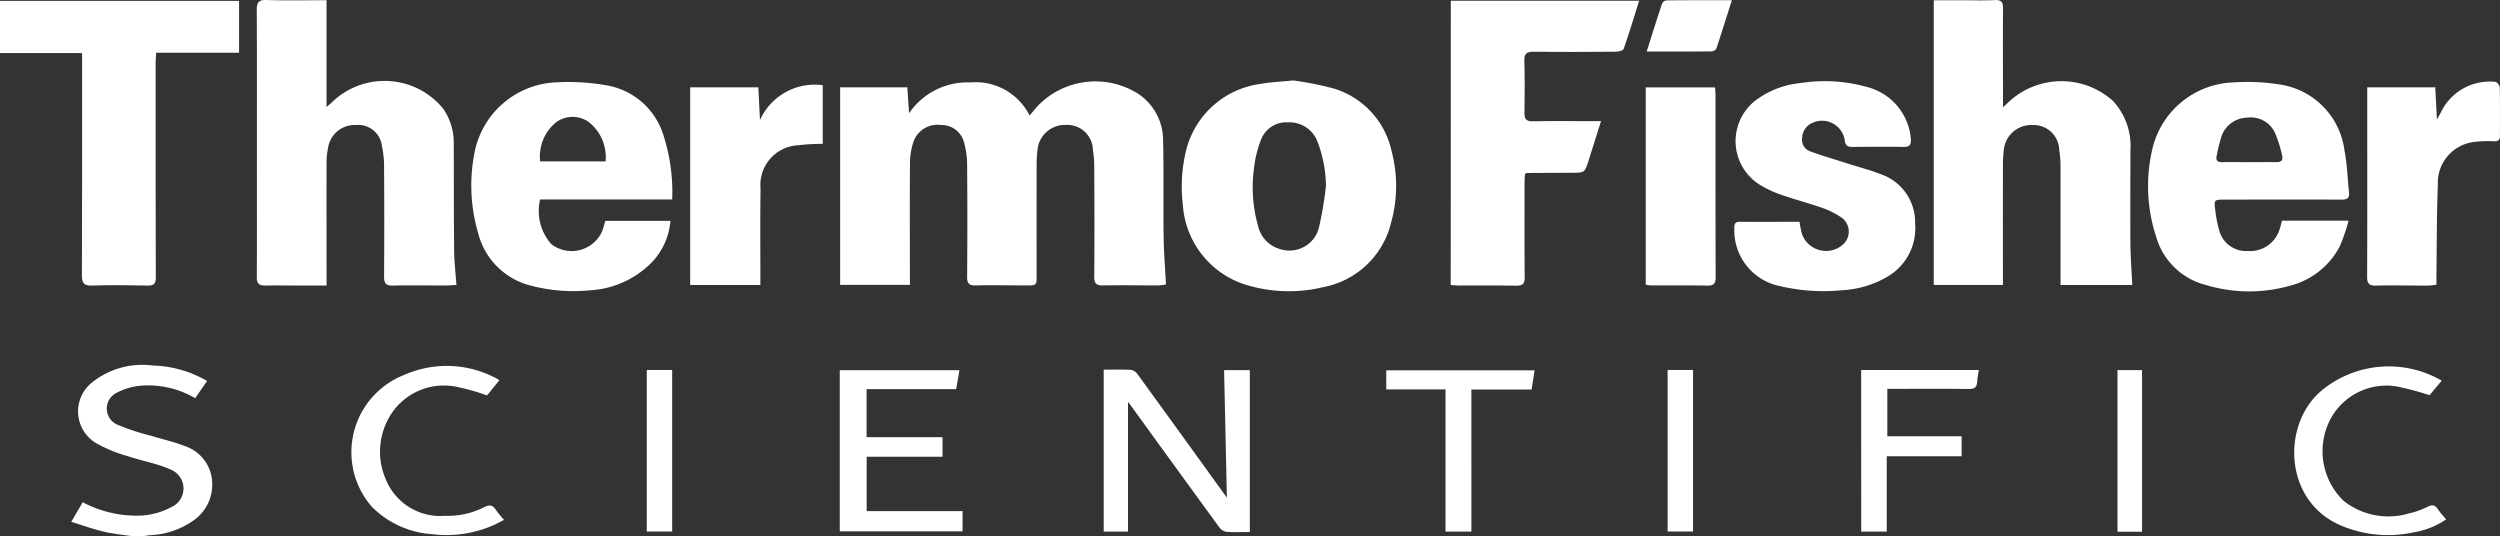
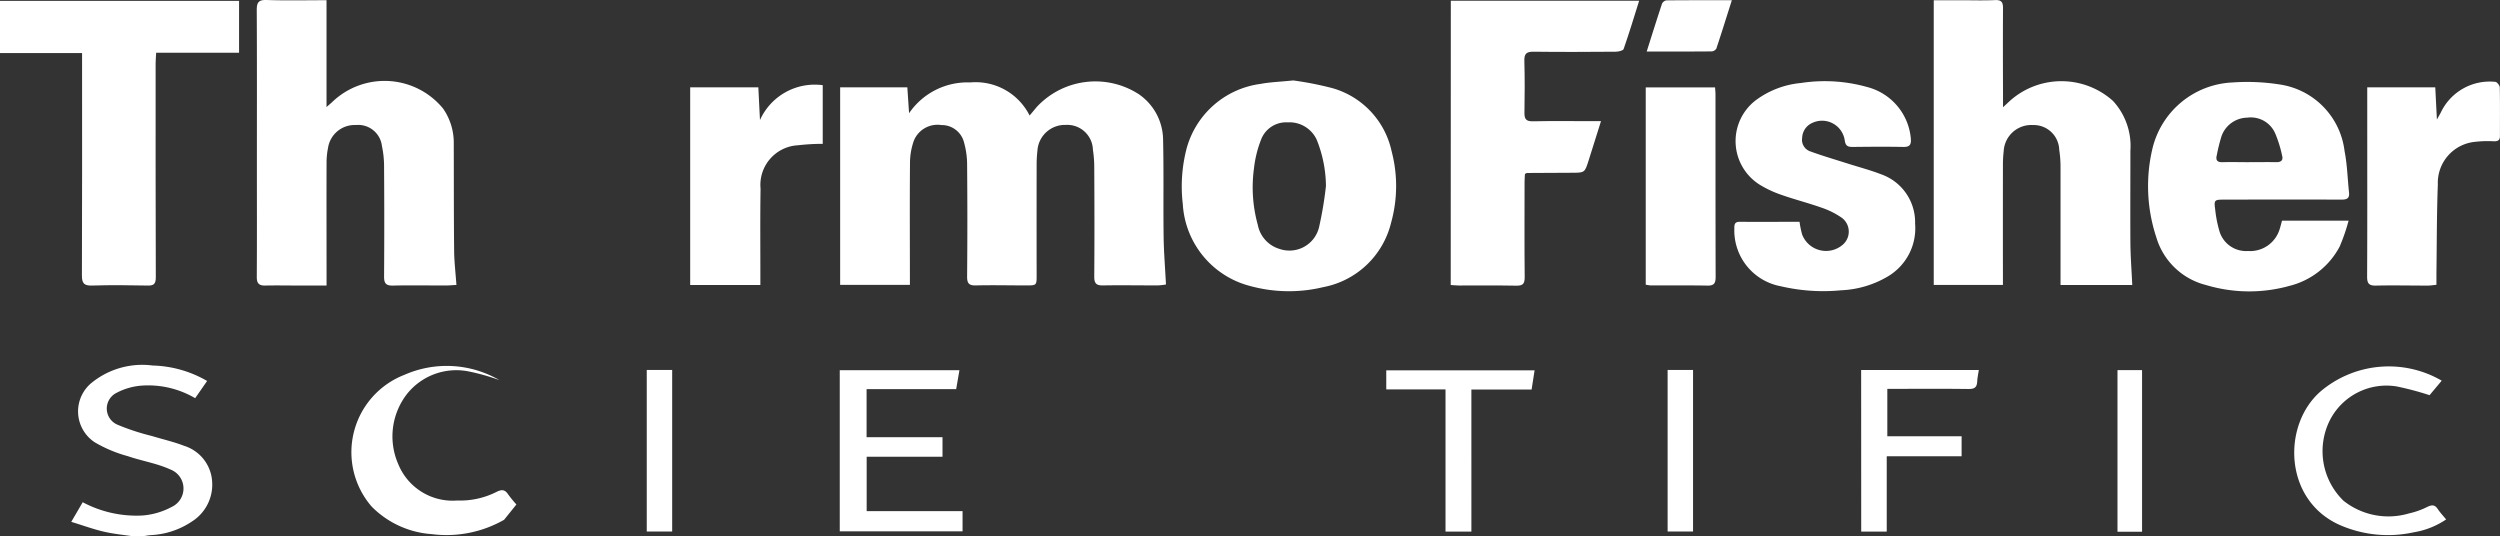
<svg xmlns="http://www.w3.org/2000/svg" width="152.821" height="32.795" viewBox="0 0 152.821 32.795">
  <rect x="0" y="0" width="152.821" height="32.795" fill="#333333" stroke="none" />
  <defs>
    <clipPath id="a">
      <rect width="152.821" height="32.795" fill="#fff" />
    </clipPath>
  </defs>
  <g clip-path="url(#a)">
    <path d="M49.2,242.513c-.625-.095-1.259-.152-1.873-.295-.648-.151-1.277-.383-1.991-.6l.7-1.2a7,7,0,0,0,3.636.813,4.5,4.5,0,0,0,1.809-.528,1.243,1.243,0,0,0-.093-2.29c-.819-.373-1.739-.517-2.6-.812a8.25,8.25,0,0,1-2.013-.844,2.26,2.26,0,0,1-.117-3.7,4.913,4.913,0,0,1,3.66-.995,6.959,6.959,0,0,1,3.322.944l-.73,1.052a5.66,5.66,0,0,0-3.252-.769,3.908,3.908,0,0,0-1.542.437,1.072,1.072,0,0,0,.058,1.959,14.3,14.3,0,0,0,2.087.684c.656.2,1.332.353,1.971.6a2.444,2.444,0,0,1,1.715,2.173,2.665,2.665,0,0,1-1.237,2.456,4.9,4.9,0,0,1-2.523.831c-.2.018-.4.061-.6.093Z" transform="translate(-40.98 -209.718)" fill="#fff" />
    <path d="M538.224,64.145h-4.268V52.07h4.107l.106,1.583a4.322,4.322,0,0,1,3.744-1.883,3.686,3.686,0,0,1,3.624,2.024l.432-.518a4.891,4.891,0,0,1,6.25-.782,3.416,3.416,0,0,1,1.478,2.782c.045,1.97.006,3.942.032,5.913.013.958.092,1.914.144,2.932a4.105,4.105,0,0,1-.49.057c-1.122,0-2.244-.019-3.365,0-.437.009-.533-.155-.529-.562.018-2.227.012-4.455,0-6.682a7.085,7.085,0,0,0-.082-1.051,1.567,1.567,0,0,0-1.661-1.516,1.685,1.685,0,0,0-1.732,1.589,7.46,7.46,0,0,0-.047.911q-.006,3.341,0,6.683c0,.626,0,.629-.646.628-1.025,0-2.052-.025-3.076,0-.431.01-.531-.142-.528-.555q.03-3.413,0-6.826a5.034,5.034,0,0,0-.178-1.322,1.41,1.41,0,0,0-1.4-1.1,1.558,1.558,0,0,0-1.674.948,4.037,4.037,0,0,0-.239,1.354c-.021,2.323-.007,4.647-.006,6.971,0,.156,0,.312,0,.5" transform="translate(-482.599 -46.731)" fill="#fff" />
    <path d="M1241.056,17.464h-4.381v-.585c0-2.227,0-4.454,0-6.681a6.829,6.829,0,0,0-.08-1,1.561,1.561,0,0,0-1.613-1.512,1.688,1.688,0,0,0-1.781,1.588,7.458,7.458,0,0,0-.047.911q-.005,3.365,0,6.729v.545h-4.229V.057h1.68c.689,0,1.379.023,2.066-.009.4-.018.49.138.488.5-.011,1.778-.005,3.557,0,5.335v.714c.221-.2.339-.315.459-.423a4.724,4.724,0,0,1,6.261.034,4.057,4.057,0,0,1,1.067,3.037c0,1.891-.012,3.781,0,5.672.008.828.073,1.655.114,2.55" transform="translate(-1110.718 -0.042)" fill="#fff" />
    <path d="M175.317,17.418c-.248.013-.453.034-.658.034-1.074,0-2.148-.02-3.221.005-.436.01-.541-.153-.538-.56q.023-3.317,0-6.635a6.075,6.075,0,0,0-.13-1.332,1.459,1.459,0,0,0-1.595-1.287,1.644,1.644,0,0,0-1.7,1.393,4.6,4.6,0,0,0-.091.905c-.007,2.292,0,4.584,0,6.876v.638h-1.626c-.705,0-1.411-.016-2.115,0-.393.01-.527-.135-.524-.532.014-2.228.006-4.455.006-6.683,0-3.205.009-6.411-.008-9.616,0-.467.1-.642.609-.624,1.2.042,2.395.013,3.656.013v6.53c.184-.162.276-.235.359-.317a4.622,4.622,0,0,1,6.764.408,3.652,3.652,0,0,1,.655,2.122c.007,2.2,0,4.391.023,6.587.007.668.088,1.336.14,2.074" transform="translate(-147.422 0)" fill="#fff" />
    <path d="M922.048.469h11.513c-.32,1.019-.614,1.994-.95,2.954-.036.1-.321.161-.491.162-1.667.012-3.333.022-5,0-.433-.006-.59.108-.577.559.03,1.057.024,2.115.006,3.173-.007.388.108.53.515.522,1.185-.025,2.371-.009,3.557-.009h.608c-.265.842-.509,1.626-.758,2.408-.238.748-.24.745-1.029.747q-1.37,0-2.739.014c-.028,0-.055.026-.124.06-.007.15-.023.322-.023.494,0,1.939-.013,3.878.008,5.817,0,.406-.116.524-.513.517-1.169-.022-2.34-.007-3.509-.01-.157,0-.314-.019-.5-.031Z" transform="translate(-833.362 -0.424)" fill="#fff" />
    <path d="M5.017,3.736H0V.544H14.614V3.715H9.546c-.013.254-.033.455-.033.656,0,4.359-.005,8.718.011,13.076,0,.419-.139.513-.523.5-1.121-.023-2.244-.036-3.365,0-.482.014-.631-.121-.629-.614.018-4.279.01-8.558.01-12.836V3.736" transform="translate(0 -0.492)" fill="#fff" />
    <path d="M757.943,51.109a19.976,19.976,0,0,1,2.428.479,5.138,5.138,0,0,1,3.595,3.849,8.335,8.335,0,0,1-.03,4.365,5.282,5.282,0,0,1-4.163,3.946,8.952,8.952,0,0,1-4.418-.062,5.5,5.5,0,0,1-4.153-5.014,9.211,9.211,0,0,1,.227-3.381,5.421,5.421,0,0,1,4.539-3.971c.563-.108,1.143-.124,1.976-.209m2.008,6.456a7.749,7.749,0,0,0-.56-2.823,1.834,1.834,0,0,0-1.783-1.071,1.634,1.634,0,0,0-1.623,1.056,6.9,6.9,0,0,0-.433,1.752,8.591,8.591,0,0,0,.236,3.468,1.9,1.9,0,0,0,1.318,1.458,1.862,1.862,0,0,0,2.44-1.4,22.262,22.262,0,0,0,.405-2.444" transform="translate(-678.899 -46.193)" fill="#fff" />
-     <path d="M311.881,59.353H303.8a3.042,3.042,0,0,0,.685,2.732,2.037,2.037,0,0,0,3.1-.776c.08-.207.135-.424.2-.647h3.979a4.137,4.137,0,0,1-1.387,2.773,5.724,5.724,0,0,1-3.523,1.47,10.169,10.169,0,0,1-3.527-.26,4.434,4.434,0,0,1-3.325-3.265,10.328,10.328,0,0,1-.193-4.987,5.315,5.315,0,0,1,4.993-4.2,13.424,13.424,0,0,1,3.048.183,4.41,4.41,0,0,1,3.51,3.129,11.28,11.28,0,0,1,.512,3.843M303.8,57.025h4a2.717,2.717,0,0,0-1.064-2.429,1.7,1.7,0,0,0-1.991.064,2.693,2.693,0,0,0-.944,2.365" transform="translate(-270.782 -47.161)" fill="#fff" />
    <path d="M1377.4,60.536a11.648,11.648,0,0,1-.547,1.59,4.769,4.769,0,0,1-3.05,2.4,9.174,9.174,0,0,1-5.116-.045,4.251,4.251,0,0,1-3.048-2.936,9.951,9.951,0,0,1-.233-5.4,5.274,5.274,0,0,1,4.91-4.049,12.735,12.735,0,0,1,2.865.123,4.681,4.681,0,0,1,3.971,4.078c.164.827.181,1.683.272,2.525.042.389-.164.439-.49.437-2.388-.01-4.775-.006-7.163,0-.574,0-.608.03-.528.6a7.432,7.432,0,0,0,.242,1.266,1.7,1.7,0,0,0,1.764,1.275,1.884,1.884,0,0,0,1.923-1.3c.057-.165.095-.336.156-.556h4.071m-6.073-3.576c.559,0,1.119-.007,1.678,0,.28,0,.4-.133.333-.383a7.428,7.428,0,0,0-.419-1.36,1.624,1.624,0,0,0-1.711-.977,1.7,1.7,0,0,0-1.577,1.131,10.752,10.752,0,0,0-.287,1.155c-.082.314.023.444.352.436.543-.014,1.087,0,1.63,0" transform="translate(-1233.832 -47.056)" fill="#fff" />
    <path d="M1106.223,60.245a5.836,5.836,0,0,0,.155.765,1.564,1.564,0,0,0,2.5.619,1.054,1.054,0,0,0-.075-1.636,4.917,4.917,0,0,0-1.236-.617c-.812-.288-1.651-.5-2.465-.787a6.662,6.662,0,0,1-1.3-.607,3.145,3.145,0,0,1-.289-5.146,5.448,5.448,0,0,1,2.784-1.079,9.557,9.557,0,0,1,4.042.24,3.573,3.573,0,0,1,2.686,3.159c.03.377-.074.516-.463.508-1.025-.02-2.051-.011-3.077,0-.287,0-.448-.036-.5-.4a1.4,1.4,0,0,0-1.993-1.064,1.032,1.032,0,0,0-.61.909.747.747,0,0,0,.514.833c.763.279,1.546.506,2.32.753.655.209,1.322.382,1.962.63a3.107,3.107,0,0,1,2.108,3.03,3.418,3.418,0,0,1-1.644,3.212,6.092,6.092,0,0,1-2.869.859,11.409,11.409,0,0,1-3.722-.251,3.466,3.466,0,0,1-2.814-3.525c-.006-.233.016-.411.319-.409,1.216.006,2.432,0,3.667,0" transform="translate(-996.219 -46.682)" fill="#fff" />
    <path d="M442.926,66.328h-4.292V54.245H442.8c.033.676.066,1.339.1,2a3.671,3.671,0,0,1,3.836-2.131V57.7a13.146,13.146,0,0,0-1.513.087,2.426,2.426,0,0,0-2.287,2.658c-.029,1.81-.01,3.62-.012,5.43,0,.127,0,.255,0,.45" transform="translate(-396.444 -48.907)" fill="#fff" />
    <path d="M1504.452,52.3h4.153c.032.627.063,1.227.1,1.97.129-.234.2-.346.256-.466a3.307,3.307,0,0,1,3.31-1.839c.1,0,.275.216.277.335.022.992.008,1.986.011,2.979,0,.254-.124.323-.36.32a6.817,6.817,0,0,0-1.2.037,2.516,2.516,0,0,0-2.237,2.592c-.067,1.823-.062,3.649-.086,5.473,0,.207,0,.413,0,.671-.2.019-.365.048-.533.048-1.057,0-2.115-.024-3.171,0-.435.01-.535-.148-.533-.558.016-2.963.008-5.926.008-8.889V52.3" transform="translate(-1359.741 -46.962)" fill="#fff" />
    <path d="M1045.9,67.621V55.564h4.238c.009.145.026.284.026.423,0,3.718,0,7.437.009,11.155,0,.385-.088.543-.5.536-1.154-.021-2.308-.007-3.462-.01a2.283,2.283,0,0,1-.312-.047" transform="translate(-945.299 -50.22)" fill="#fff" />
-     <path d="M710.371,244.84c-.508,0-.987.025-1.462-.015a.731.731,0,0,1-.43-.308q-2.7-3.7-5.39-7.419c-.045-.062-.093-.121-.165-.214v7.931h-1.486v-9.9c.576,0,1.136-.019,1.693.013a.658.658,0,0,1,.39.285q2.654,3.651,5.292,7.314c.052.072.107.142.156.206-.057-2.6-.113-5.177-.171-7.788h1.572Z" transform="translate(-633.971 -212.318)" fill="#fff" />
    <path d="M533.693,245.117v-9.85h7.316l-.2,1.158h-5.476v2.939h4.641v1.193h-4.636v3.326H541.2v1.234Z" transform="translate(-482.36 -212.638)" fill="#fff" />
-     <path d="M232.726,241.948a7.106,7.106,0,0,1-4.426.876,5.708,5.708,0,0,1-3.671-1.686,5.074,5.074,0,0,1,2-8.049,6.41,6.41,0,0,1,5.813.322l-.76.936a12.993,12.993,0,0,0-1.822-.52,3.853,3.853,0,0,0-3.831,1.369,4.223,4.223,0,0,0-.533,4.283,3.586,3.586,0,0,0,3.6,2.226,4.929,4.929,0,0,0,2.413-.529c.326-.163.517-.136.71.161a7.528,7.528,0,0,0,.5.611" transform="translate(-201.912 -210.174)" fill="#fff" />
+     <path d="M232.726,241.948a7.106,7.106,0,0,1-4.426.876,5.708,5.708,0,0,1-3.671-1.686,5.074,5.074,0,0,1,2-8.049,6.41,6.41,0,0,1,5.813.322a12.993,12.993,0,0,0-1.822-.52,3.853,3.853,0,0,0-3.831,1.369,4.223,4.223,0,0,0-.533,4.283,3.586,3.586,0,0,0,3.6,2.226,4.929,4.929,0,0,0,2.413-.529c.326-.163.517-.136.71.161a7.528,7.528,0,0,0,.5.611" transform="translate(-201.912 -210.174)" fill="#fff" />
    <path d="M1467.048,233.665l-.744.888a18.342,18.342,0,0,0-2.014-.536,3.884,3.884,0,0,0-4.086,2.079,4.223,4.223,0,0,0,.842,4.912,4.411,4.411,0,0,0,4,.772,4.837,4.837,0,0,0,1.125-.4c.281-.136.461-.132.639.138.14.212.318.4.508.63a4.959,4.959,0,0,1-1.989.788,7.338,7.338,0,0,1-4.423-.409c-3.52-1.483-3.644-6.137-1.26-8.208a6.448,6.448,0,0,1,7.406-.651" transform="translate(-1317.789 -210.396)" fill="#fff" />
    <path d="M1182.83,235.148h7.194c-.038.254-.092.483-.1.714-.017.341-.162.452-.512.447-1.474-.02-2.949-.008-4.424-.008h-.558v2.9h4.541v1.22h-4.577v4.606h-1.56Z" transform="translate(-1069.061 -212.531)" fill="#fff" />
    <path d="M886.226,245.221h-1.582V236.53h-3.622v-1.167h9.067l-.182,1.173h-3.682Z" transform="translate(-796.282 -212.725)" fill="#fff" />
    <rect width="1.554" height="9.876" transform="translate(39.535 22.615)" fill="#fff" />
    <rect width="1.554" height="9.875" transform="translate(101.939 22.615)" fill="#fff" />
    <rect width="1.502" height="9.879" transform="translate(129.439 22.625)" fill="#fff" />
    <path d="M1046.531,3.3c.325-1.024.623-1.98.939-2.93a.36.36,0,0,1,.267-.2c1.309-.013,2.618-.009,4-.009-.325,1.024-.626,1.994-.948,2.957a.37.37,0,0,1-.289.171c-1.294.012-2.588.008-3.971.008" transform="translate(-945.872 -0.147)" fill="#fff" />
  </g>
</svg>